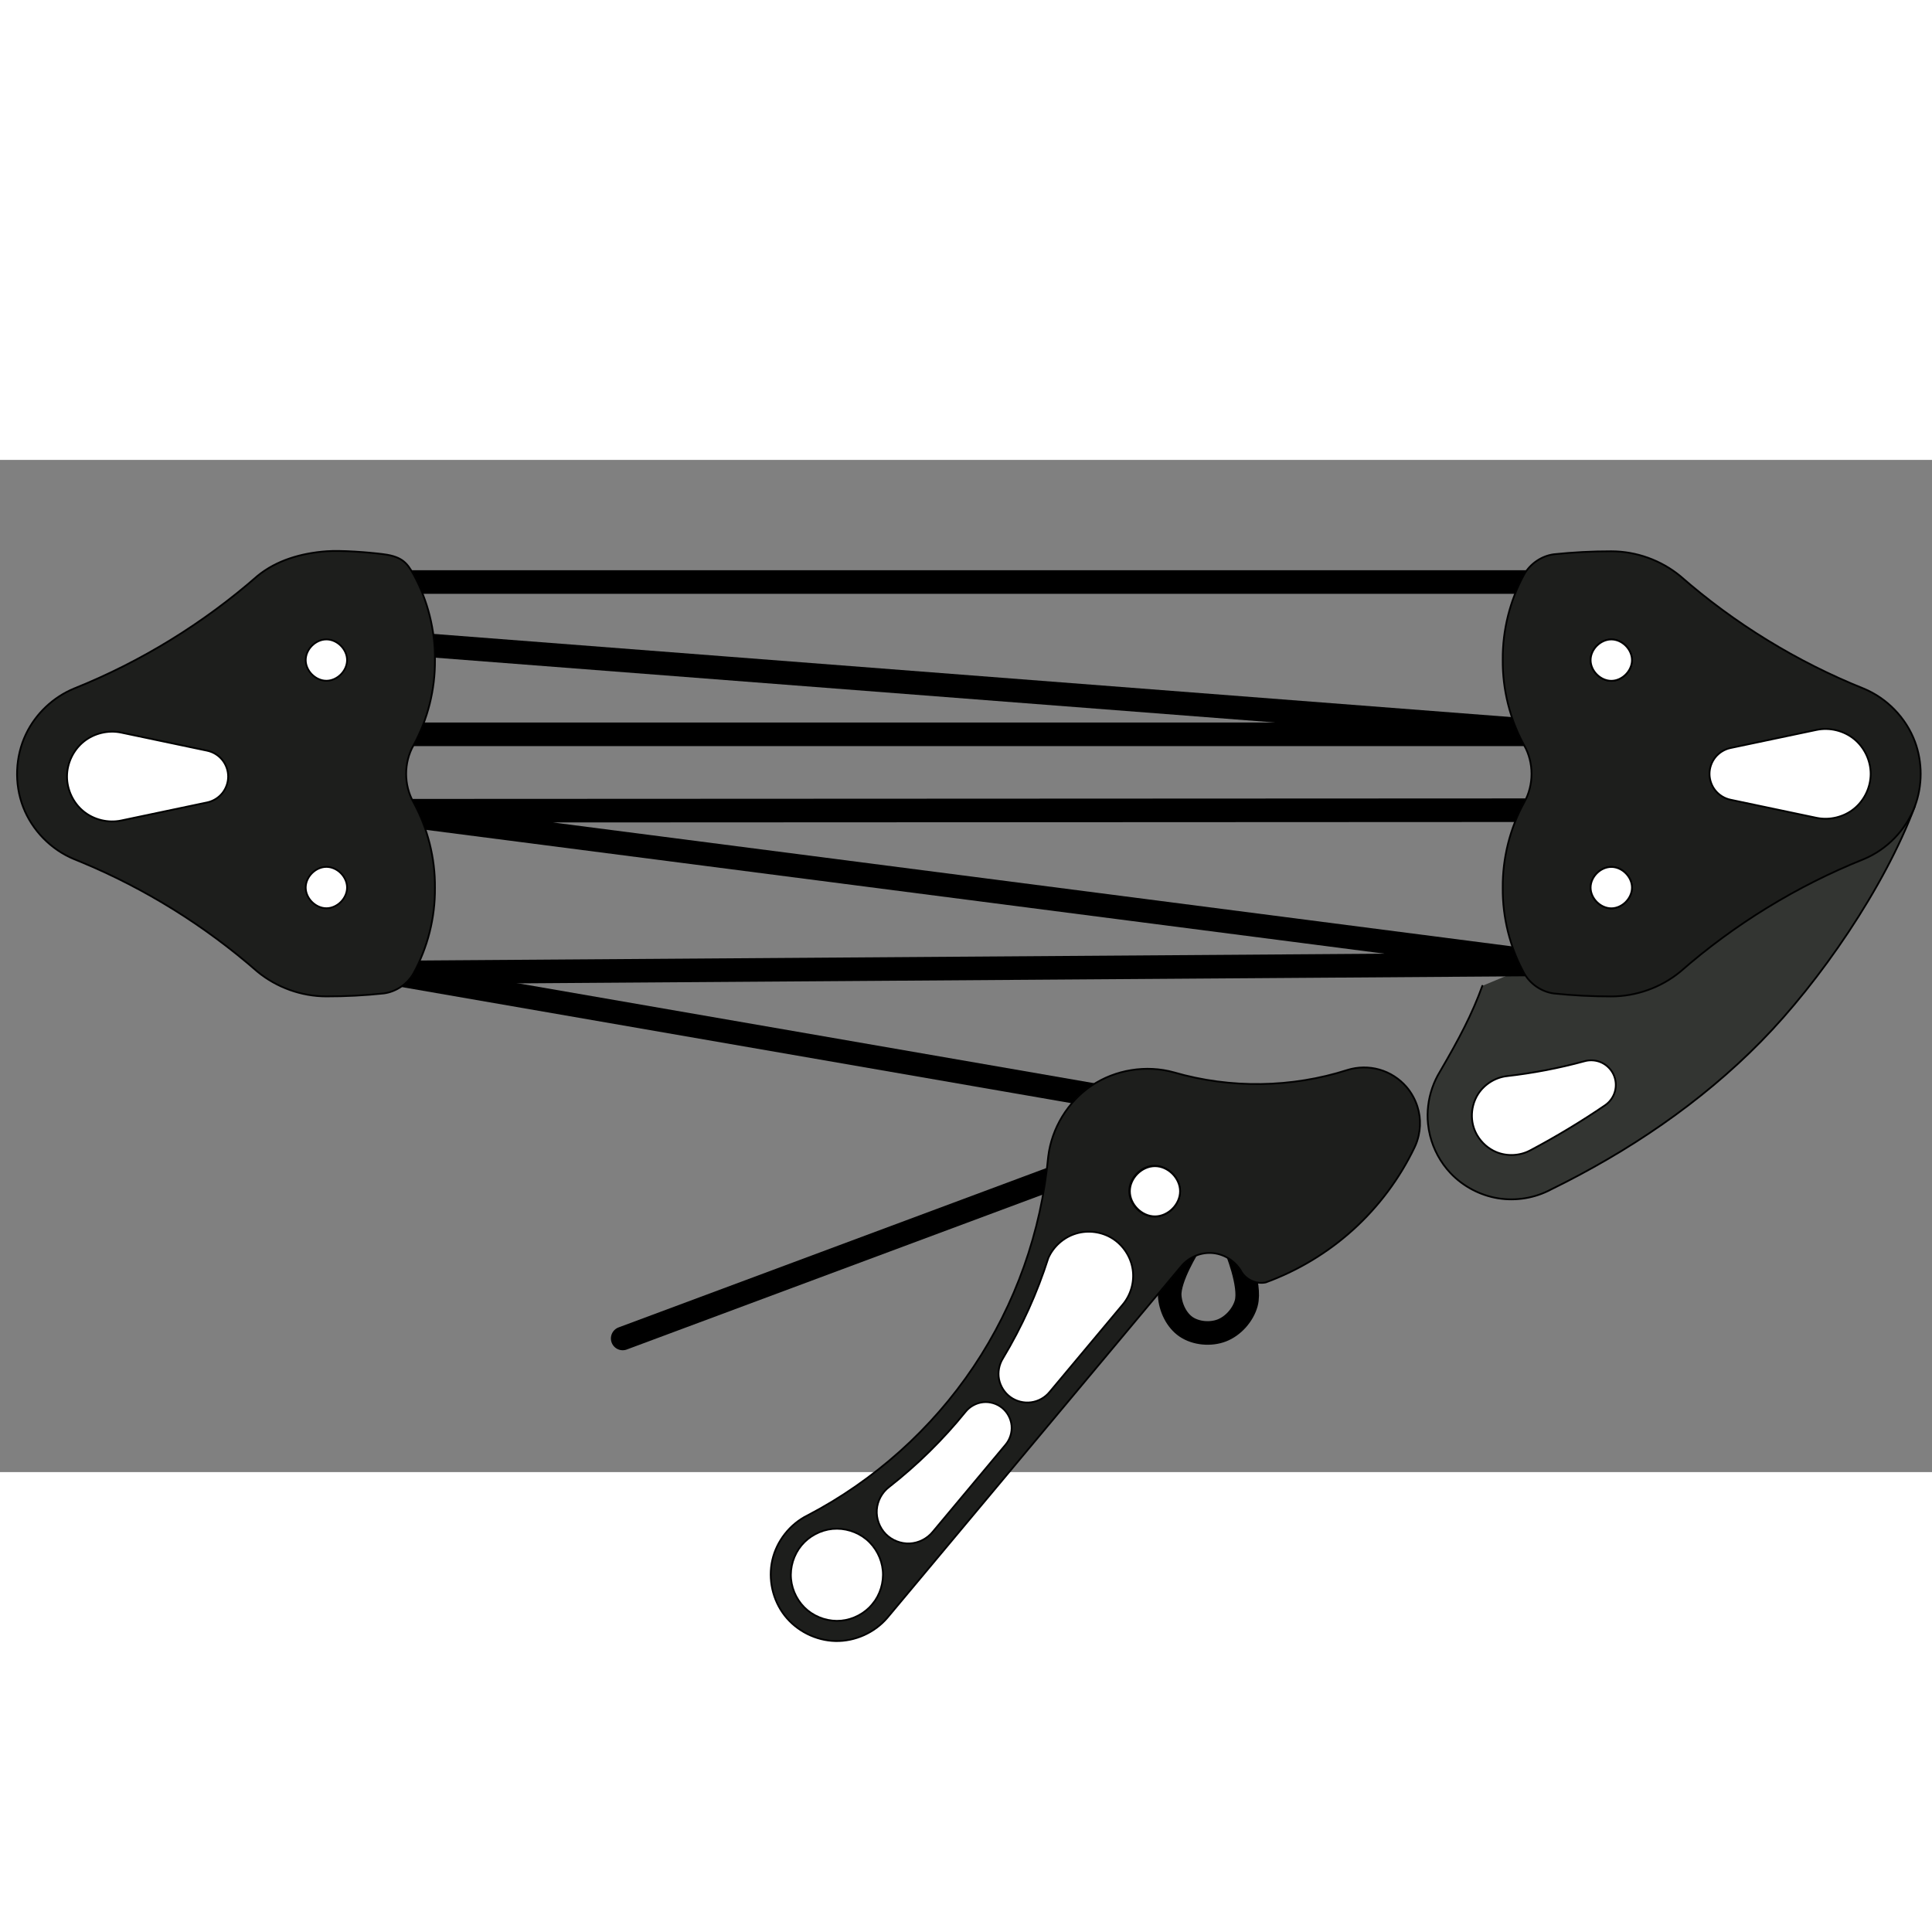
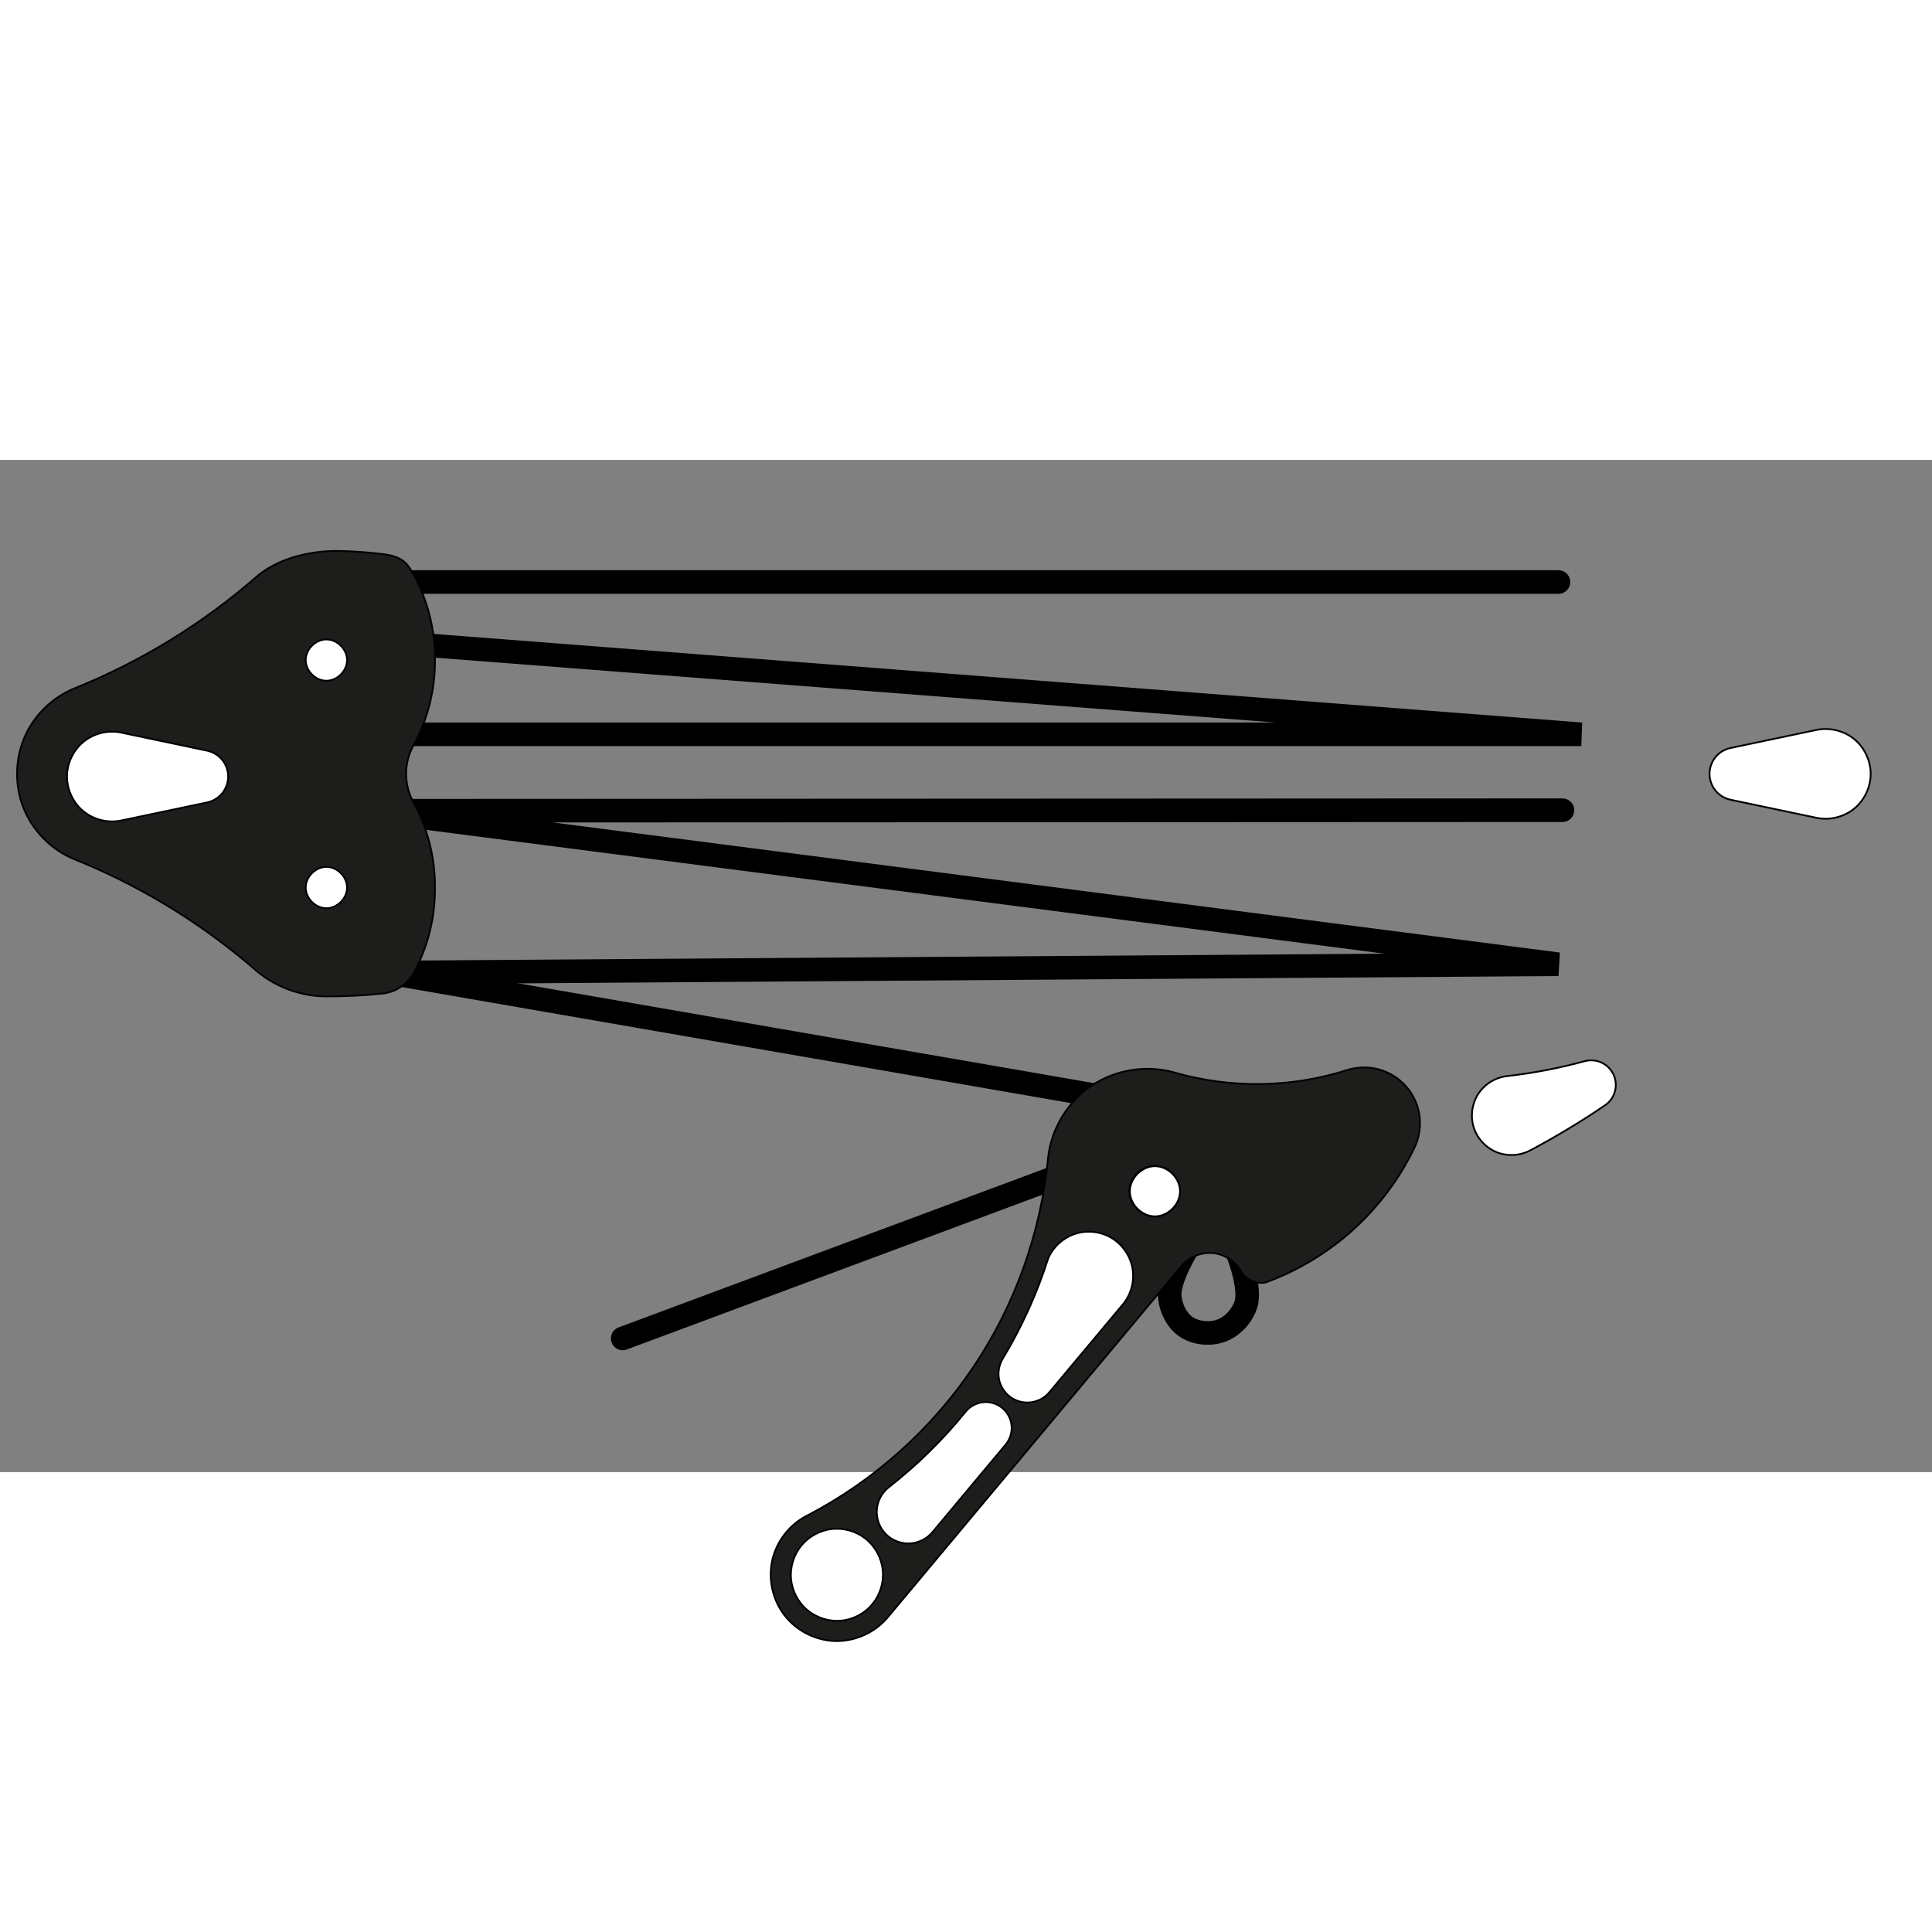
<svg xmlns="http://www.w3.org/2000/svg" xmlns:ns1="http://sodipodi.sourceforge.net/DTD/sodipodi-0.dtd" xmlns:ns2="http://www.inkscape.org/namespaces/inkscape" width="100" height="100" viewBox="0 0 983 515" version="1.1" xml:space="preserve" style="clip-rule:evenodd;fill-rule:evenodd;stroke-miterlimit:10" id="svg456" ns1:docname="kladkostroje_icon.svg" ns2:version="0.92.2 (5c3e80d, 2017-08-06)">
  <rect x="0" y="0" width="983" height="515" fill="#808080" stroke="none" />
  <defs id="defs460" />
  <ns1:namedview pagecolor="#ffffff" bordercolor="#666666" borderopacity="1" objecttolerance="10" gridtolerance="10" guidetolerance="10" ns2:pageopacity="0" ns2:pageshadow="2" ns2:window-width="2400" ns2:window-height="1434" id="namedview458" showgrid="false" units="px" ns2:zoom="1.8330097" ns2:cx="19.320719" ns2:cy="-39.21948" ns2:window-x="2391" ns2:window-y="-9" ns2:window-maximized="1" ns2:current-layer="svg456" />
  <g id="g1654" transform="matrix(1.431,0,0,1.431,-229.851,-116.844)" style="stroke-width:0.699">
    <path ns1:nodetypes="caaaac" ns2:connector-curvature="0" id="path1624" d="m 583.466,360.888 c 0,0 -7.318,11.537 -6.944,17.938 0.244,4.172 2.391,8.753 5.859,11.085 3.519,2.365 8.703,2.79 12.657,1.26 4.033,-1.562 7.52,-5.477 8.68,-9.644 1.825,-6.56 -3.858,-20.06 -3.858,-20.06" style="fill:none;stroke:#000000;stroke-width:8.385;stroke-linecap:butt;stroke-linejoin:miter;stroke-miterlimit:10;stroke-dasharray:none;stroke-opacity:1" />
    <path ns2:connector-curvature="0" id="path1622" d="M 300.735,179.213 H 722.855 L 309.327,147.299" style="fill:none;stroke:#000000;stroke-width:8.385;stroke-linecap:butt;stroke-linejoin:miter;stroke-miterlimit:10;stroke-dasharray:none;stroke-opacity:1" />
    <path ns2:connector-curvature="0" id="path1614" d="M 382.022,394.024 544.596,333.468" style="fill:none;stroke:#000000;stroke-width:8.385;stroke-linecap:round;stroke-linejoin:miter;stroke-miterlimit:10;stroke-dasharray:none;stroke-opacity:1" />
    <path ns2:connector-curvature="0" id="path1616" d="M 298.144,263.91 555.371,308.509" style="fill:none;stroke:#000000;stroke-width:8.385;stroke-linecap:round;stroke-linejoin:miter;stroke-miterlimit:10;stroke-dasharray:none;stroke-opacity:1" />
    <path ns2:connector-curvature="0" id="path1620" d="M 299.371,125.068 H 714.74" style="fill:none;stroke:#000000;stroke-width:8.385;stroke-linecap:round;stroke-linejoin:miter;stroke-miterlimit:10;stroke-dasharray:none;stroke-opacity:1" />
-     <path ns1:nodetypes="cccccccccc" id="path12064" d="m 687.671,268.652 c -3.606,10.032 -8.313,18.909 -15.033,30.435 -2.268,3.681 -3.705,7.863 -4.221,12.159 -0.259,2.156 -0.282,4.34 -0.06,6.503 0.141,1.395 0.381,2.778 0.72,4.136 1.23,4.944 3.732,9.579 7.226,13.296 4.452,4.734 10.494,7.944 16.911,9 6.414,1.053 13.164,-0.066 18.864,-3.12 27.486,-13.444 53.295,-30.858 74.76,-52.708 20.679,-21.057 43.803,-54.534 54.651,-83.607" style="fill:#333532;fill-opacity:1;stroke:#000000;stroke-width:0.629px;stroke-linecap:round;stroke-miterlimit:4" ns2:connector-curvature="0" />
    <path ns2:connector-curvature="0" id="path1618" d="m 298.144,263.91 416.578,-2.935 -422.507,-54.585 423.953,-0.193" style="fill:none;stroke:#000000;stroke-width:8.385;stroke-linecap:round;stroke-linejoin:miter;stroke-miterlimit:10;stroke-dasharray:none;stroke-opacity:1" />
-     <path ns1:nodetypes="ccccccccccccccccc" id="path11412" d="m 733.534,272.414 c -6.835,0.01 -13.656,-0.341 -20.439,-1.052 -4.335,-0.592 -8.331,-3.292 -10.505,-7.096 -5.099,-9.268 -7.755,-19.875 -7.662,-30.448 -0.093,-10.582 2.564,-21.186 7.662,-30.456 3.438,-6.12 3.438,-14.034 5e-4,-20.157 -5.099,-9.277 -7.755,-19.872 -7.662,-30.457 -0.093,-10.585 2.564,-21.177 7.662,-30.457 2.175,-3.801 6.171,-6.502 10.507,-7.087 6.78,-0.712 13.605,-1.071 20.439,-1.063 8.847,-5e-4 17.673,3.171 24.51,8.796 19.281,16.878 41.436,30.477 65.218,40.02 8.31,3.429 15.075,10.434 18.226,18.863 2.718,7.313 2.718,15.608 0,22.928 -3.15,8.421 -9.912,15.43 -18.225,18.867 -23.784,9.537 -45.939,23.13 -65.218,40.019 -6.838,5.621 -15.664,8.78 -24.511,8.781 z" style="fill:#1d1e1c;fill-opacity:1;stroke:#010101;stroke-width:0.629px;stroke-linecap:round;stroke-miterlimit:4" ns2:connector-curvature="0" />
    <path ns1:nodetypes="cccccccccccccccccccccc" id="path11866" d="m 578.056,299.421 c -9.825,-2.748 -20.82,-0.996 -29.292,4.692 -8.469,5.691 -14.268,15.201 -15.451,25.326 -2.458,26.582 -11.677,52.493 -26.548,74.654 -14.868,22.164 -35.376,40.506 -59.034,52.845 -6.243,3.081 -10.959,9.087 -12.507,15.873 -1.551,6.792 0.108,14.238 4.392,19.722 4.272,5.496 11.094,8.919 18.051,9.078 6.972,0.156 13.926,-2.967 18.453,-8.269 l 104.561,-125.068 c 2.705,-3.24 7.067,-5.022 11.274,-4.593 4.2,0.417 8.121,3.024 10.131,6.738 1.755,2.817 5.334,4.353 8.578,3.675 11.47,-4.186 22.108,-10.605 31.159,-18.811 9.036,-8.202 16.476,-18.174 21.753,-29.184 0.641,-1.341 1.127,-2.76 1.452,-4.207 0.514,-2.292 0.625,-4.678 0.313,-7.008 -0.15,-1.107 -0.396,-2.202 -0.735,-3.276 -0.816,-2.588 -2.163,-5.016 -3.936,-7.071 -2.517,-2.907 -5.877,-5.058 -9.573,-6.114 -3.687,-1.059 -7.689,-1.011 -11.357,0.124 -19.868,6.376 -41.645,6.691 -61.682,0.874 z" style="fill:#1d1e1c;fill-opacity:1;stroke:#010101;stroke-width:0.629px;stroke-linecap:round;stroke-miterlimit:4" ns2:connector-curvature="0" />
    <path ns1:nodetypes="cc" id="path11256" d="M 699.139,213.5 Z" style="fill:none;stroke:#666666;stroke-width:0.629px;stroke-linecap:round;stroke-miterlimit:4;stroke-dasharray:2.348, 2.348" ns2:connector-curvature="0" />
    <path ns1:nodetypes="ccccccccccccccccsc" id="path11272" d="m 297.104,115.195 c 6.698,0.895 8.331,3.288 10.506,7.083 5.097,9.271 7.767,19.875 7.662,30.457 0.105,10.575 -2.562,21.18 -7.662,30.451 -3.438,6.129 -3.438,14.034 0,20.154 5.097,9.279 7.767,19.872 7.662,30.456 0.105,10.588 -2.562,21.186 -7.662,30.46 -2.175,3.804 -6.171,6.502 -10.506,7.087 -6.783,0.721 -13.605,1.069 -20.429,1.062 -8.858,-5e-4 -17.678,-3.168 -24.52,-8.794 -18.66,-16.332 -39.989,-29.59 -62.904,-39.073 -0.771,-0.322 -1.542,-0.633 -2.313,-0.946 -8.214,-3.39 -14.919,-10.272 -18.108,-18.573 -3.186,-8.298 -2.796,-17.907 1.043,-25.92 3.464,-7.227 9.662,-13.098 17.064,-16.157 23.782,-9.543 45.937,-23.139 65.218,-40.032 6.843,-5.622 15.688,-8.117 24.522,-8.78 5.189,-0.39 14.86,0.338 20.428,1.065 z" style="fill:#1d1e1c;fill-opacity:1;stroke:#010101;stroke-width:0.629px;stroke-linecap:round;stroke-miterlimit:4" ns2:connector-curvature="0" />
    <path ns1:nodetypes="sssss" id="path11308" d="m 269.319,152.826 c 0,-3.849 3.507,-7.347 7.356,-7.347 3.855,0 7.35,3.498 7.35,7.347 0,3.849 -3.495,7.344 -7.35,7.344 -3.849,0 -7.356,-3.495 -7.356,-7.344 z" style="fill:#ffffff;fill-opacity:1;stroke:#010101;stroke-width:0.629px;stroke-linecap:round;stroke-miterlimit:4" ns2:connector-curvature="0" />
    <path ns1:nodetypes="sssss" id="path11312" d="m 269.319,233.712 c 0,-3.852 3.507,-7.359 7.356,-7.359 3.855,0 7.35,3.507 7.35,7.359 0,3.849 -3.495,7.347 -7.35,7.347 -3.849,0 -7.356,-3.498 -7.356,-7.347 z" style="fill:#ffffff;fill-opacity:1;stroke:#010101;stroke-width:0.629px;stroke-linecap:round;stroke-miterlimit:4" ns2:connector-curvature="0" />
-     <path ns1:nodetypes="sssss" id="path11348" d="m 740.879,152.835 c 0,-3.849 -3.495,-7.347 -7.344,-7.347 -3.849,0 -7.362,3.498 -7.362,7.347 0,3.849 3.513,7.359 7.362,7.359 3.849,0 7.344,-3.51 7.344,-7.359 z" style="fill:none;stroke:#010101;stroke-width:0.629px;stroke-linecap:round;stroke-miterlimit:4" ns2:connector-curvature="0" />
-     <path ns1:nodetypes="sssss" id="path11352" d="m 740.879,233.721 c 0,-3.849 -3.495,-7.344 -7.344,-7.344 -3.849,0 -7.362,3.495 -7.362,7.344 0,3.849 3.513,7.359 7.362,7.359 3.849,0 7.344,-3.51 7.344,-7.359 z" style="fill:none;stroke:#010101;stroke-width:0.629px;stroke-linecap:round;stroke-miterlimit:4" ns2:connector-curvature="0" />
-     <path ns1:nodetypes="sssss" id="path11392" d="m 740.879,152.835 c 0,-3.849 -3.495,-7.347 -7.344,-7.347 -3.849,0 -7.362,3.498 -7.362,7.347 0,3.849 3.513,7.359 7.362,7.359 3.849,0 7.344,-3.51 7.344,-7.359 z" style="fill:#ffffff;fill-opacity:1;stroke:#010101;stroke-width:0.629px;stroke-linecap:round;stroke-miterlimit:4" ns2:connector-curvature="0" />
-     <path ns1:nodetypes="sssss" id="path11396" d="m 740.879,233.721 c 0,-3.849 -3.495,-7.344 -7.344,-7.344 -3.849,0 -7.362,3.495 -7.362,7.344 0,3.849 3.513,7.359 7.362,7.359 3.849,0 7.344,-3.51 7.344,-7.359 z" style="fill:#ffffff;fill-opacity:1;stroke:#010101;stroke-width:0.629px;stroke-linecap:round;stroke-miterlimit:4" ns2:connector-curvature="0" />
+     <path ns1:nodetypes="sssss" id="path11396" d="m 740.879,233.721 z" style="fill:#ffffff;fill-opacity:1;stroke:#010101;stroke-width:0.629px;stroke-linecap:round;stroke-miterlimit:4" ns2:connector-curvature="0" />
    <path ns1:nodetypes="cc" id="path11420" d="M 703.67,187.766 Z" style="fill:none;stroke:#010101;stroke-width:0.629px;stroke-linecap:round;stroke-miterlimit:4" ns2:connector-curvature="0" />
    <path ns1:nodetypes="cc" id="path11588" d="M 681.725,132.618 Z" style="fill:none;stroke:#010101;stroke-width:0.629px;stroke-linecap:round;stroke-miterlimit:4" ns2:connector-curvature="0" />
    <path ns1:nodetypes="cc" id="path11766" d="M 527.654,347.723 Z" style="fill:none;stroke:#010101;stroke-width:0.629px;stroke-linecap:round;stroke-miterlimit:4" ns2:connector-curvature="0" />
    <path ns1:nodetypes="sssss" id="path11818" d="m 580.209,341.667 c 0,-4.734 -4.314,-9.042 -9.039,-9.042 -4.734,0 -9.036,4.308 -9.036,9.042 0,4.734 4.302,9.036 9.036,9.036 4.725,0 9.039,-4.302 9.039,-9.036 z" style="fill:none;stroke:#010101;stroke-width:0.629px;stroke-linecap:round;stroke-miterlimit:4" ns2:connector-curvature="0" />
    <path ns1:nodetypes="sssss" id="path11838" d="m 580.197,341.69 c 0,-4.665 -4.248,-8.919 -8.931,-8.919 -4.671,0 -8.916,4.254 -8.916,8.919 0,4.677 4.245,8.925 8.916,8.925 4.683,0 8.931,-4.248 8.931,-8.925 z" style="fill:#ffffff;fill-opacity:1;stroke:#010101;stroke-width:0.629px;stroke-linecap:round;stroke-miterlimit:4" ns2:connector-curvature="0" />
    <path ns1:nodetypes="ccccccccc" id="path11862" d="m 470.806,488.491 c 2.736,-3.3 4.095,-7.704 3.69,-11.976 -0.399,-4.266 -2.55,-8.349 -5.865,-11.088 -3.306,-2.73 -7.707,-4.083 -11.979,-3.684 -4.272,0.411 -8.346,2.565 -11.07,5.865 -2.733,3.306 -4.101,7.704 -3.696,11.982 0.405,4.266 2.553,8.349 5.859,11.082 3.318,2.736 7.725,4.089 11.994,3.69 4.269,-0.411 8.334,-2.565 11.067,-5.871 z" style="fill:#ffffff;fill-opacity:1;stroke:#010101;stroke-width:0.629px;stroke-linecap:round;stroke-miterlimit:4" ns2:connector-curvature="0" />
    <path ns1:nodetypes="ccccccccccc" id="path11906" d="m 517.244,401.075 c -1.38,2.19 -1.899,4.905 -1.416,7.431 0.501,2.541 1.98,4.863 4.077,6.375 2.094,1.509 4.77,2.19 7.335,1.839 2.568,-0.339 4.968,-1.683 6.591,-3.692 l 25.905,-30.971 c 2.931,-3.423 4.287,-8.145 3.609,-12.591 -0.669,-4.455 -3.354,-8.568 -7.167,-10.974 -3.81,-2.415 -8.673,-3.066 -12.981,-1.752 -4.32,1.299 -7.998,4.539 -9.825,8.669 -3.969,12.464 -9.39,24.465 -16.128,35.666 z" style="fill:#ffffff;fill-opacity:1;stroke:#010101;stroke-width:0.629px;stroke-linecap:round;stroke-miterlimit:4" ns2:connector-curvature="0" />
    <path ns1:nodetypes="ccccccccccc" id="path11918" d="m 518.153,431.796 c 1.569,-1.863 2.358,-4.365 2.136,-6.786 -0.225,-2.43 -1.455,-4.746 -3.333,-6.279 -1.887,-1.554 -4.404,-2.298 -6.819,-2.034 -2.424,0.264 -4.725,1.536 -6.237,3.439 -7.998,9.895 -17.136,18.862 -27.15,26.701 -2.52,1.911 -4.14,4.935 -4.371,8.079 -0.228,3.147 0.96,6.381 3.159,8.637 2.202,2.256 5.4,3.51 8.553,3.357 3.15,-0.144 6.21,-1.71 8.193,-4.165 z" style="fill:#ffffff;fill-opacity:1;stroke:#010101;stroke-width:0.629px;stroke-linecap:round;stroke-miterlimit:4" ns2:connector-curvature="0" />
    <path ns1:nodetypes="cssscccsccc" id="path11984" d="m 234.286,185.044 c 2.091,0.438 4.017,1.617 5.361,3.276 1.344,1.659 2.097,3.786 2.097,5.916 0,2.133 -0.753,4.26 -2.097,5.919 -1.344,1.659 -3.27,2.835 -5.361,3.276 l -30.582,6.434 c -4.63,0.972 -9.675,-0.246 -13.348,-3.228 -3.678,-2.982 -5.907,-7.665 -5.907,-12.399 0,-4.728 2.229,-9.417 5.907,-12.399 3.672,-2.982 8.718,-4.2 13.348,-3.229 z" style="fill:#ffffff;fill-opacity:1;stroke:#000100;stroke-width:0.629px;stroke-linecap:round;stroke-miterlimit:4" ns2:connector-curvature="0" />
    <path ns1:nodetypes="cscccsssccc" id="path12012" d="m 819.842,205.681 c 3.678,-2.982 5.907,-7.665 5.907,-12.399 0,-4.728 -2.229,-9.417 -5.907,-12.399 -3.672,-2.982 -8.718,-4.2 -13.348,-3.228 l -30.582,6.434 c -2.091,0.438 -4.017,1.617 -5.361,3.276 -1.344,1.659 -2.097,3.786 -2.097,5.916 0,2.133 0.753,4.26 2.097,5.919 1.344,1.659 3.27,2.835 5.361,3.276 l 30.582,6.434 c 4.63,0.971 9.675,-0.247 13.348,-3.229 z" style="fill:#ffffff;fill-opacity:1;stroke:#000100;stroke-width:0.629px;stroke-linecap:round;stroke-miterlimit:4" ns2:connector-curvature="0" />
    <path ns1:nodetypes="ccccccccccccc" id="path12028" d="m 696.412,300.751 c -4.095,0.468 -7.935,2.847 -10.191,6.312 -0.834,1.275 -1.44,2.7 -1.812,4.182 -0.636,2.52 -0.594,5.214 0.183,7.698 0.309,0.987 0.732,1.929 1.25,2.82 1.562,2.672 3.993,4.838 6.861,6.011 3.822,1.563 8.337,1.329 11.979,-0.615 9.171,-4.857 18.076,-10.224 26.658,-16.072 1.692,-1.167 2.949,-2.938 3.482,-4.918 0.543,-1.974 0.357,-4.143 -0.516,-6.006 -0.87,-1.851 -2.409,-3.387 -4.281,-4.242 -1.863,-0.855 -4.035,-1.023 -6.01,-0.469 -9.043,2.469 -18.277,4.242 -27.604,5.298 z" style="fill:#ffffff;fill-opacity:1;stroke:#000000;stroke-width:0.629px;stroke-linecap:round;stroke-miterlimit:4" ns2:connector-curvature="0" />
  </g>
</svg>